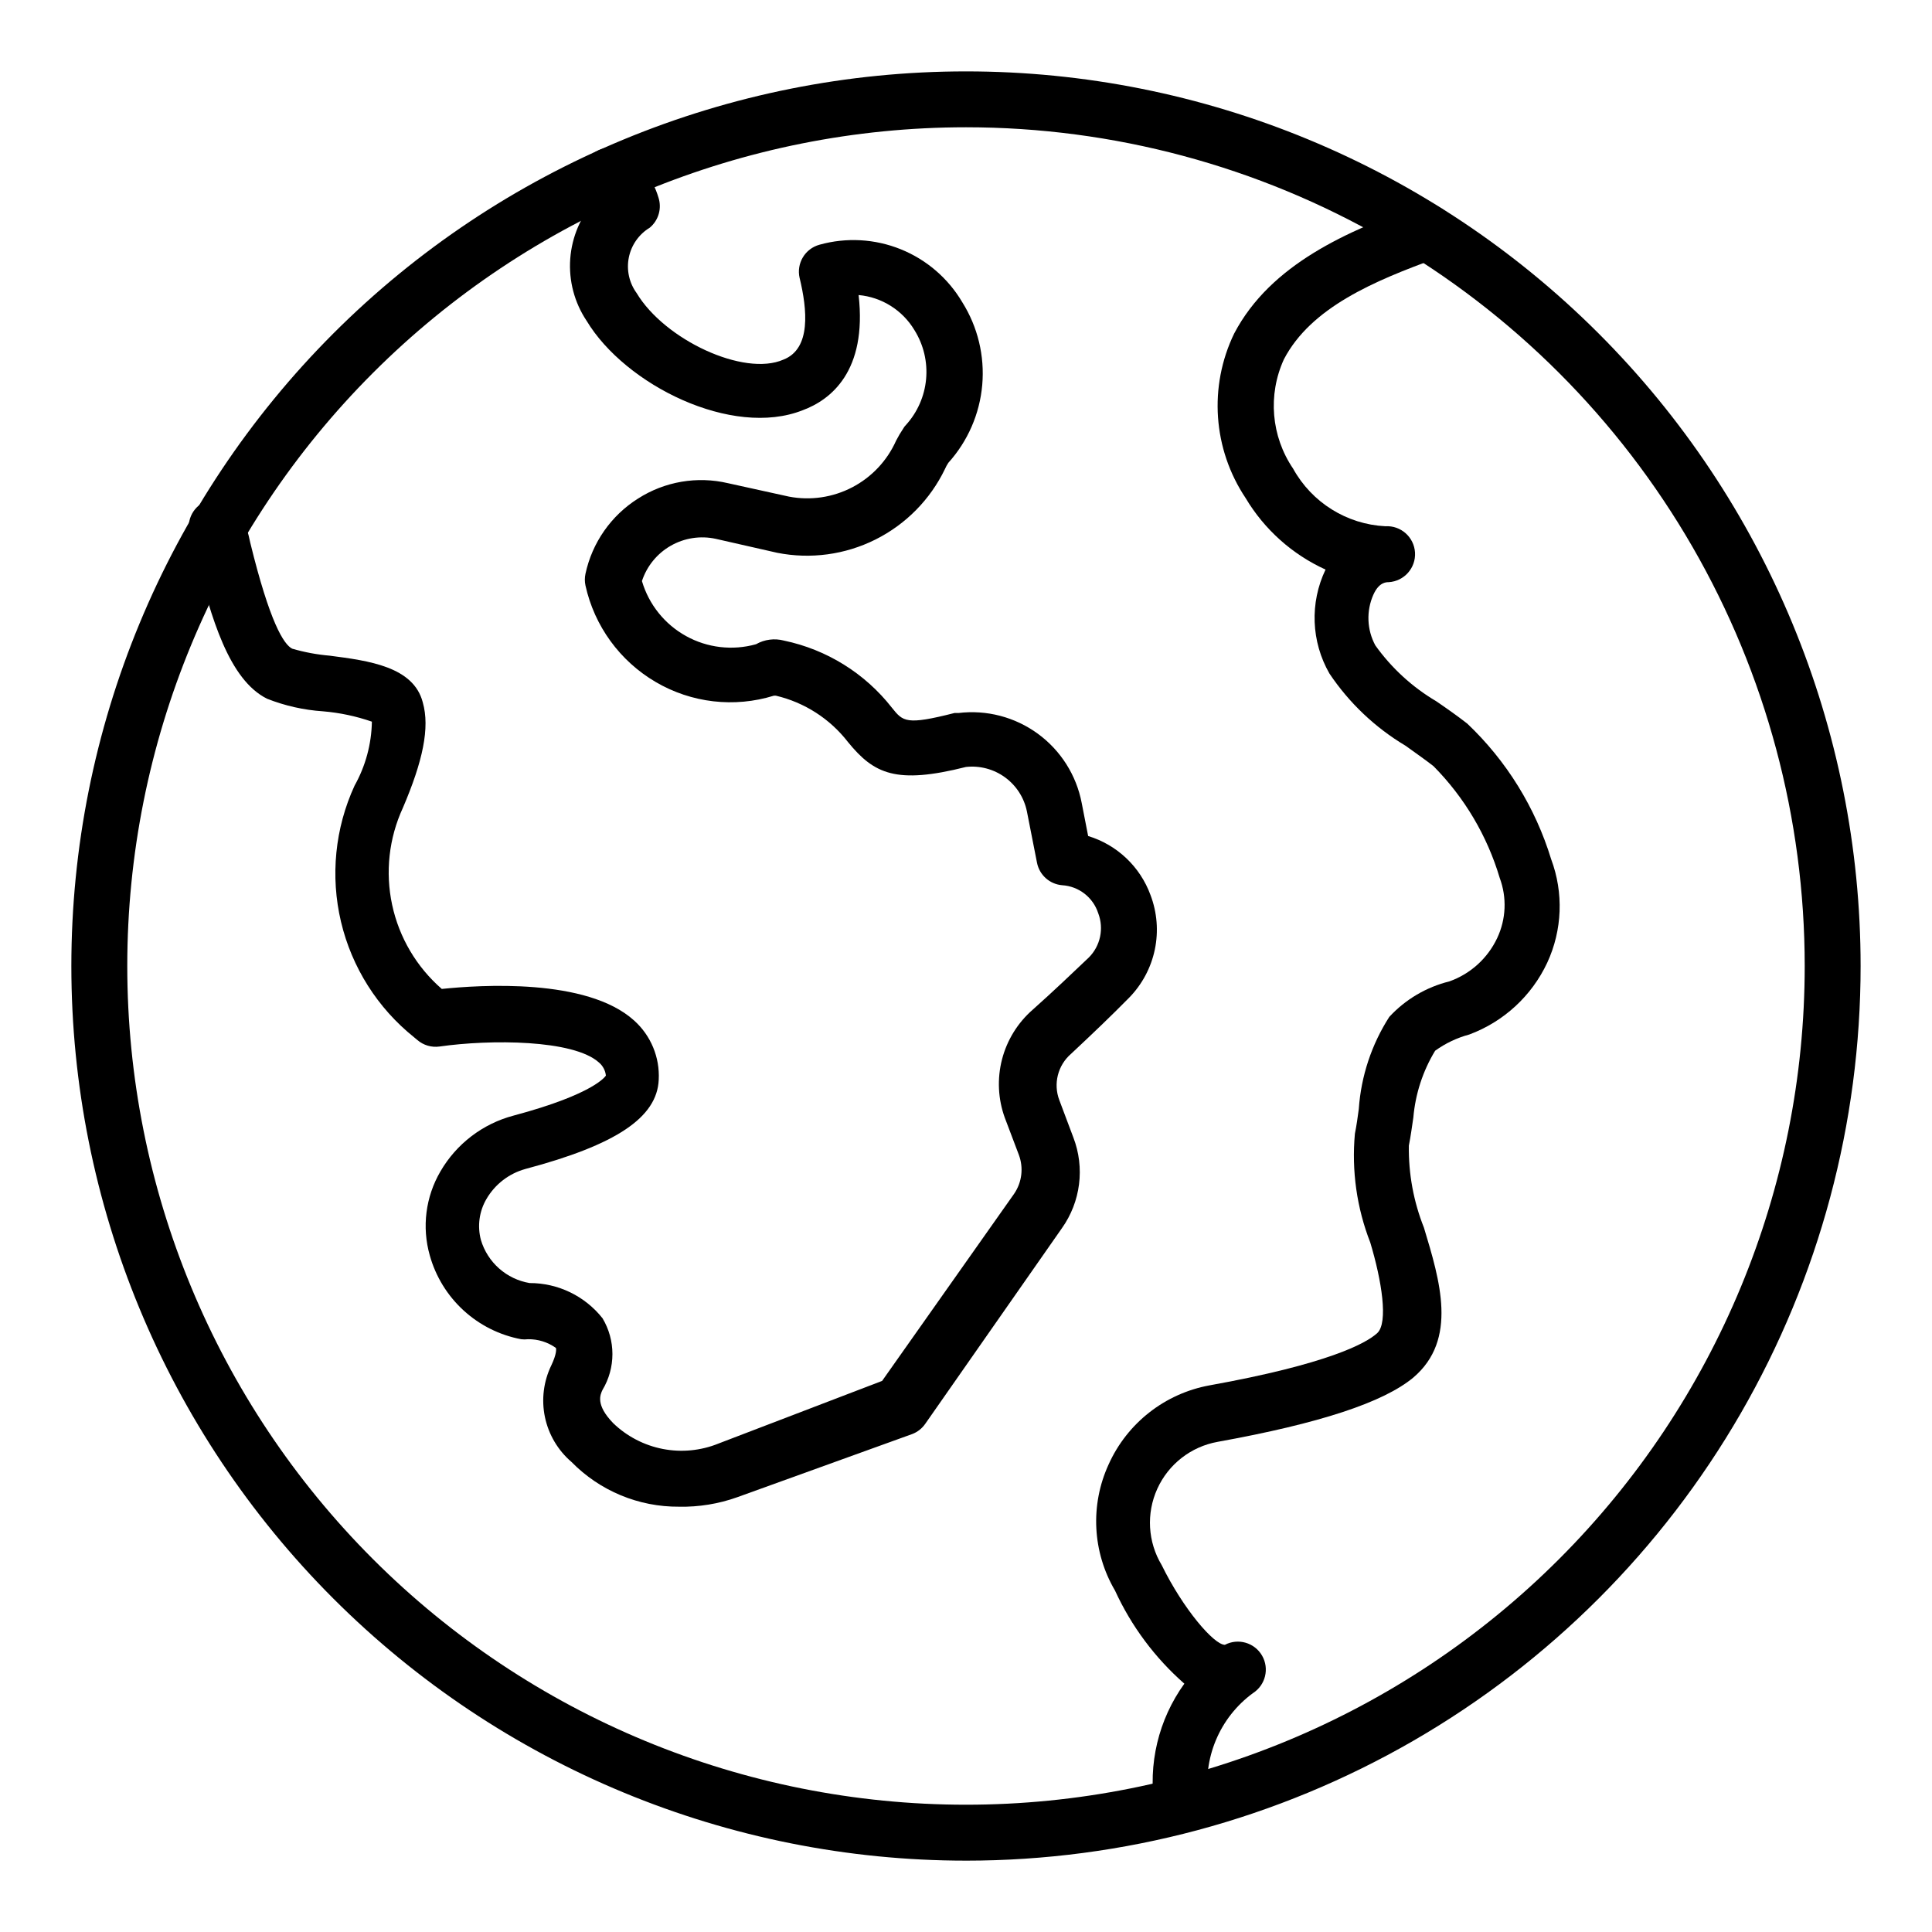
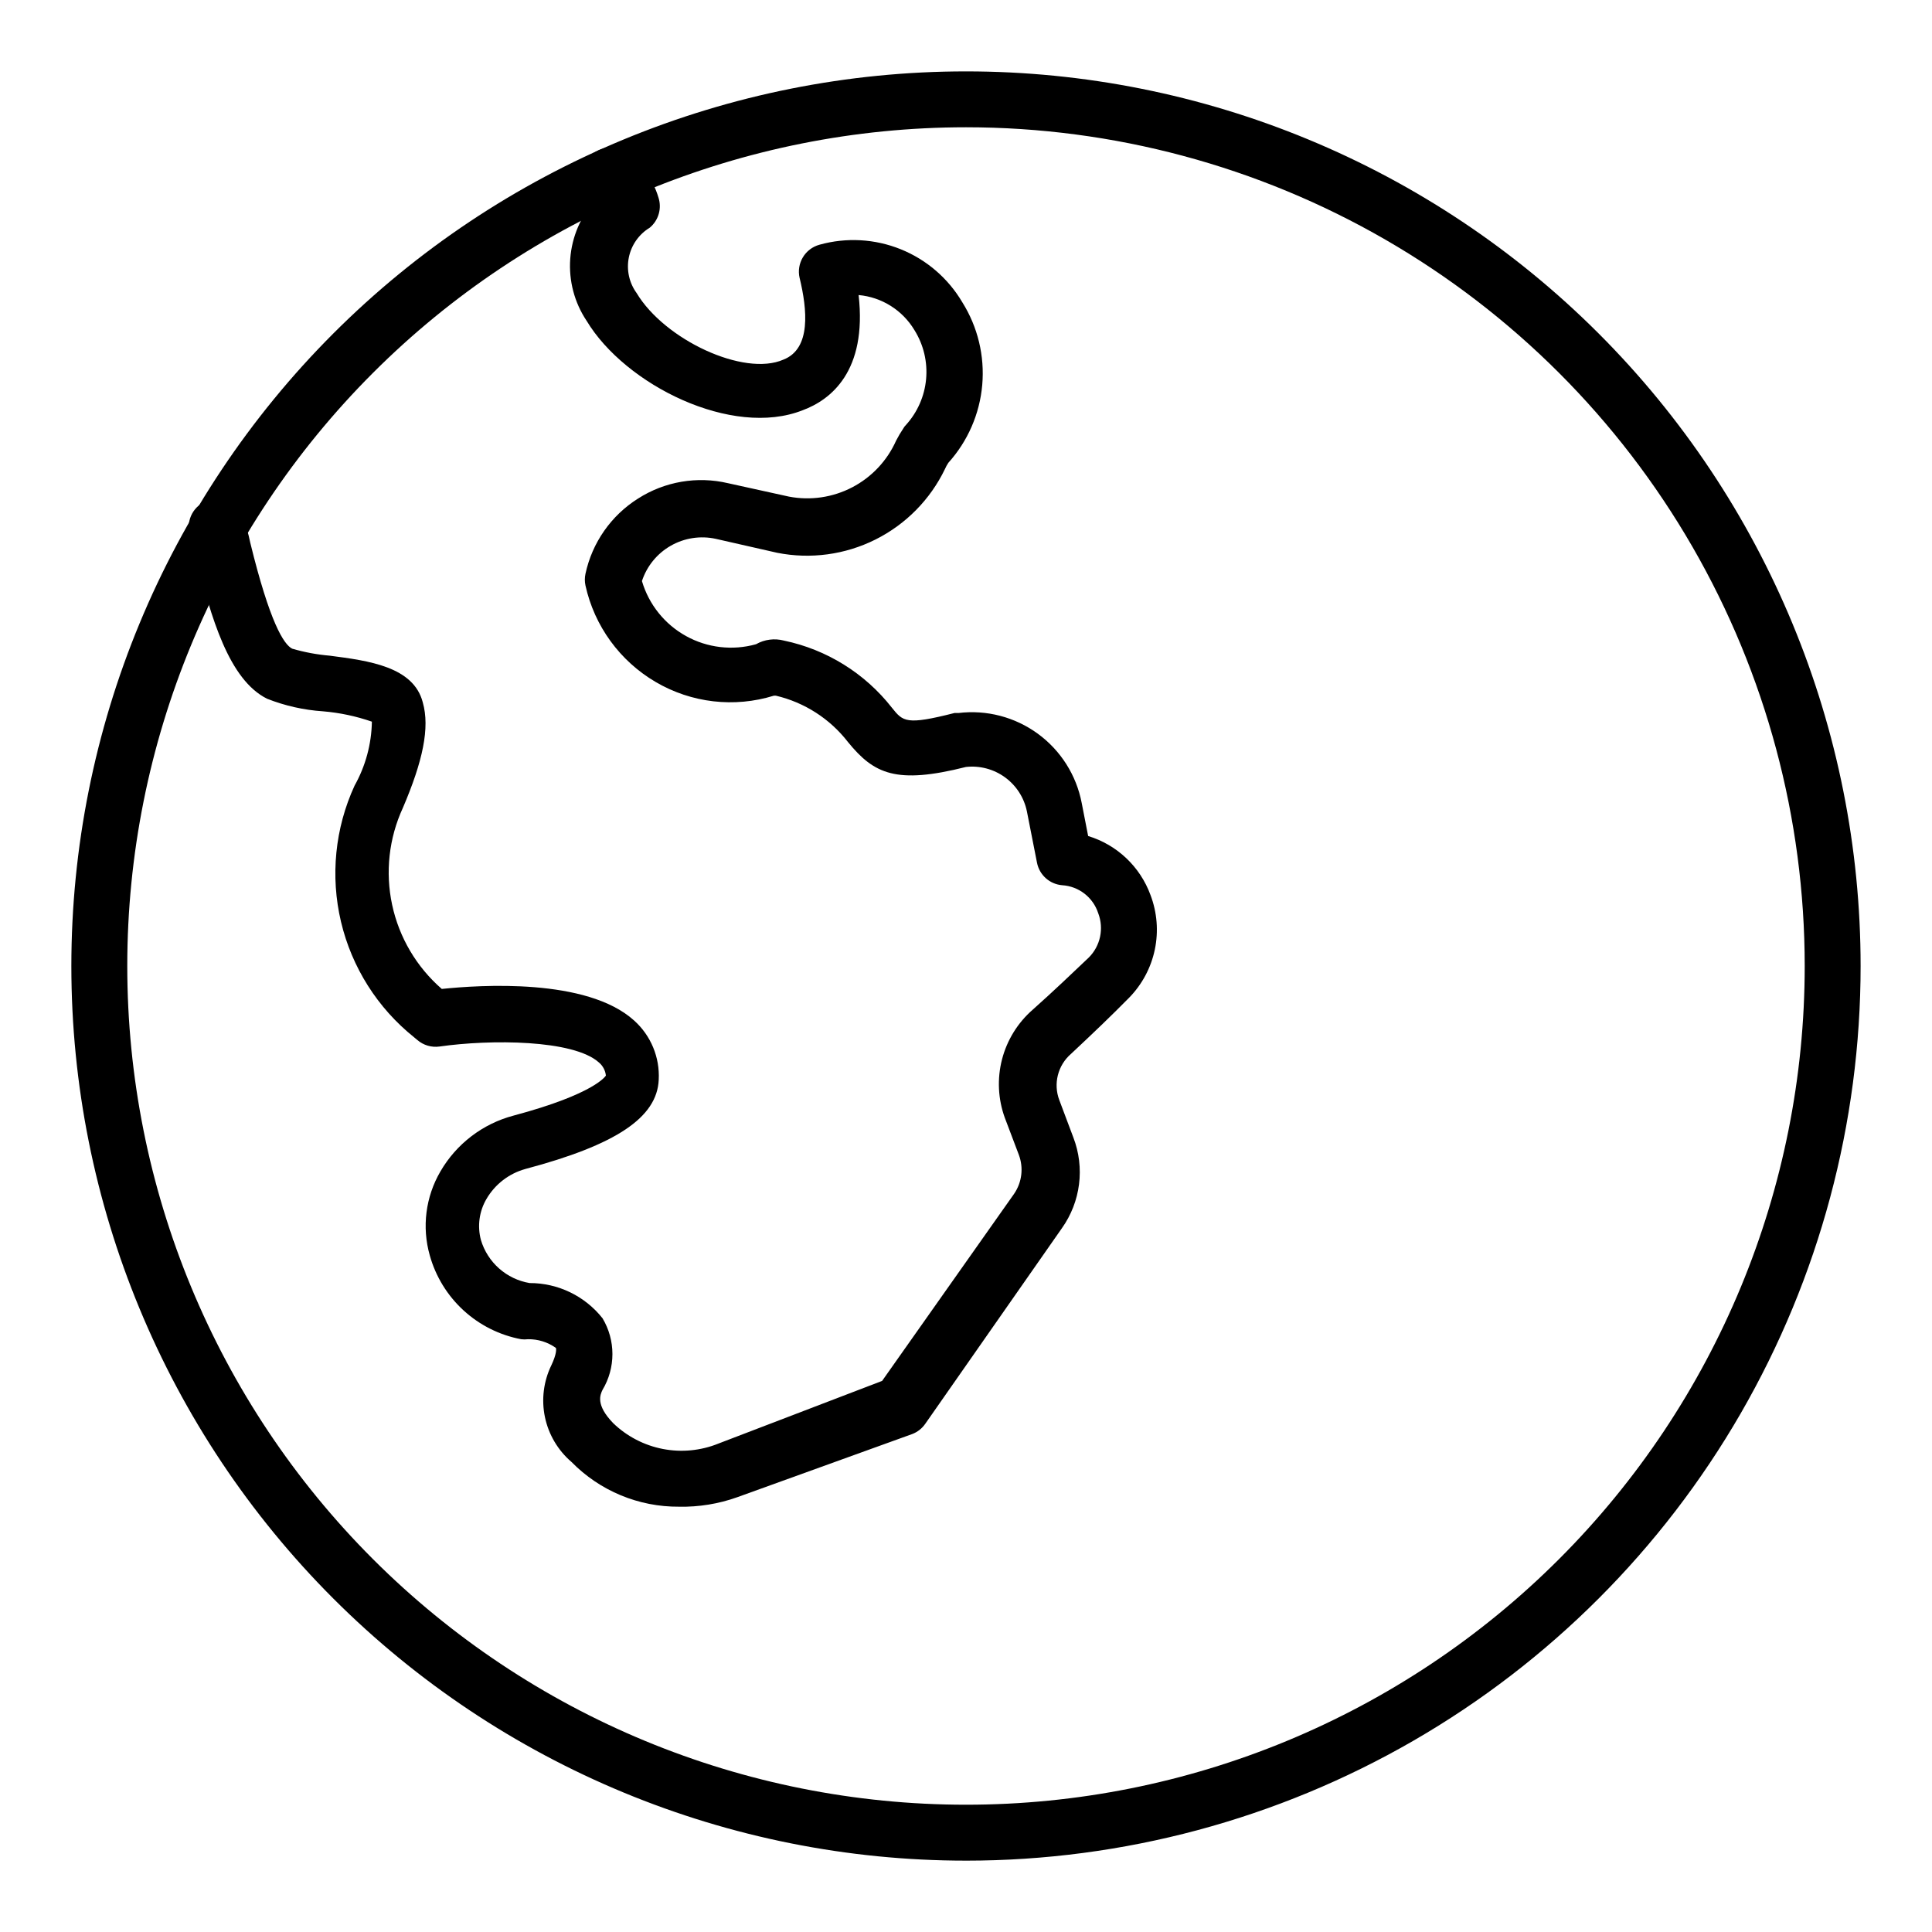
<svg xmlns="http://www.w3.org/2000/svg" fill="#000000" width="800px" height="800px" version="1.1" viewBox="144 144 512 512">
  <g>
    <path d="m400 637.09c-62.879 0-123.18-24.98-167.65-69.441-44.461-44.461-69.441-104.77-69.441-167.64s24.98-123.18 69.441-167.65c44.465-44.461 104.77-69.441 167.65-69.441s123.18 24.98 167.64 69.441c44.461 44.465 69.441 104.77 69.441 167.65 0 41.617-10.957 82.5-31.766 118.54-20.809 36.039-50.738 65.969-86.777 86.777-36.043 20.809-76.926 31.766-118.54 31.766zm0-459.36c-58.949 0-115.48 23.418-157.17 65.102-41.684 41.684-65.102 98.219-65.102 157.17s23.418 115.48 65.102 157.17c41.684 41.684 98.219 65.098 157.17 65.098s115.48-23.414 157.17-65.098c41.684-41.684 65.098-98.219 65.098-157.17 0-39.02-10.27-77.348-29.777-111.14-19.508-33.789-47.566-61.848-81.355-81.355-33.789-19.508-72.117-29.777-111.13-29.777z" />
-     <path d="m457.42 629.68c-3.602 0.066-6.727-2.465-7.41-6 0.012-0.172 0.012-0.348 0-0.52-1.836-11.594 0.984-23.449 7.856-32.969-7.793-6.84-14.055-15.246-18.375-24.672-5.996-10.191-6.633-22.668-1.703-33.414 4.922-10.965 14.922-18.805 26.746-20.969 31.266-5.629 41.488-11.113 44.453-13.855 2.965-2.742 1.184-13.93-1.852-24.004-3.574-9.16-4.969-19.027-4.074-28.82 0.445-2.223 0.742-4.371 1.039-6.594h-0.004c0.605-8.676 3.383-17.059 8.078-24.375 4.273-4.629 9.812-7.898 15.926-9.41 5.586-1.984 10.148-6.121 12.672-11.484 2.359-5.004 2.602-10.746 0.668-15.93-3.324-11.176-9.355-21.355-17.562-29.637-2.371-1.852-4.965-3.629-7.41-5.41l0.004 0.004c-8.051-4.801-14.934-11.332-20.152-19.117-4.863-8.457-5.25-18.762-1.039-27.562-8.828-4.016-16.223-10.633-21.188-18.965-8.656-12.961-9.812-29.531-3.039-43.566 9.707-18.523 30.23-27.191 48.676-33.934v0.004c3.809-1.258 7.926 0.742 9.289 4.516 1.363 3.769-0.52 7.941-4.25 9.41-16.523 6-33.34 13.039-40.527 26.82-4.301 9.422-3.375 20.406 2.445 28.969 4.961 8.977 14.207 14.75 24.449 15.266 4.094-0.246 7.609 2.871 7.856 6.965 0.242 4.09-2.875 7.606-6.965 7.852-0.668 0-2.594 0-4.074 3.336h-0.004c-1.906 4.309-1.715 9.258 0.52 13.41 4.289 6.012 9.793 11.059 16.152 14.816 2.816 1.926 5.559 3.852 8.223 5.926 10.391 9.859 18.047 22.238 22.227 35.934 3.336 8.91 2.961 18.781-1.035 27.414-4.121 8.816-11.547 15.656-20.672 19.043-3.246 0.871-6.309 2.328-9.039 4.297-3.262 5.379-5.238 11.438-5.777 17.707-0.371 2.445-0.668 4.816-1.184 7.41l-0.004-0.004c-0.117 7.457 1.242 14.859 4 21.785 4.223 14.004 9.039 29.637-2.816 39.711-7.926 6.594-24.82 12.152-51.863 17.039h0.004c-7.055 1.266-13.035 5.918-15.992 12.445-2.961 6.527-2.523 14.09 1.172 20.23 5.703 11.633 13.855 21.117 16.746 21.117v-0.004c3.519-1.84 7.863-0.578 9.848 2.859 1.988 3.438 0.91 7.828-2.438 9.961-4.332 3.18-7.719 7.484-9.793 12.441-2.078 4.961-2.762 10.391-1.988 15.711 0.066 0.59 0.066 1.188 0 1.777-0.176 3.731-3.098 6.746-6.816 7.039z" />
    <path d="m323.98 543.29c-10.727 0.086-21.023-4.195-28.527-11.855-3.598-3.082-6.074-7.269-7.043-11.906-0.965-4.641-0.363-9.469 1.711-13.73 1.406-2.965 1.332-4.371 1.184-4.594-2.16-1.539-4.758-2.344-7.41-2.297-0.59 0.074-1.188 0.074-1.777 0-5.711-1.07-11.008-3.723-15.289-7.652-4.281-3.926-7.379-8.977-8.938-14.574-2.125-7.481-1.105-15.508 2.816-22.227 4.238-7.324 11.227-12.66 19.41-14.816 21.633-5.777 24.375-10.52 24.449-10.594-0.141-1.359-0.805-2.606-1.852-3.484-6.742-6.074-28.746-6.148-42.23-4.223-2.106 0.297-4.238-0.32-5.856-1.703l-0.891-0.742h0.004c-9.695-7.758-16.512-18.539-19.375-30.621-2.859-12.086-1.594-24.777 3.594-36.059 2.91-5.188 4.488-11.02 4.594-16.965-4.191-1.453-8.547-2.375-12.965-2.742-5.082-0.34-10.082-1.465-14.82-3.336-10.078-5.039-14.816-21.336-18.895-37.711-0.52-2.074-0.891-3.703-1.113-4.519h0.004c-1.754-3.566-0.379-7.883 3.113-9.781 1.77-0.949 3.852-1.137 5.766-0.523 1.914 0.613 3.496 1.98 4.383 3.785 1.023 2.383 1.793 4.867 2.297 7.41 5.188 21.191 8.891 26.969 11.113 28.078 3.242 0.945 6.566 1.566 9.93 1.852 10.297 1.332 22.227 2.891 24.672 12.371 1.926 6.742 0 15.633-5.262 27.934-3.711 8.039-4.715 17.066-2.856 25.723 1.855 8.66 6.473 16.48 13.156 22.289 10.078-1.039 38.453-2.965 50.973 8.371 4.438 3.981 6.832 9.754 6.519 15.707-0.445 10.004-11.336 17.262-35.34 23.633v0.004c-4.336 1.199-8.031 4.043-10.301 7.926-1.934 3.285-2.465 7.211-1.48 10.891 0.871 2.918 2.539 5.531 4.816 7.547 2.277 2.016 5.074 3.356 8.074 3.863 7.535-0.016 14.664 3.426 19.34 9.336 1.715 2.863 2.621 6.144 2.621 9.484 0 3.34-0.906 6.617-2.621 9.484-0.594 1.258-1.926 3.926 2.816 8.816h-0.004c3.633 3.508 8.207 5.887 13.164 6.848 4.961 0.961 10.09 0.461 14.77-1.441l43.344-16.594 34.969-49.566c2.094-3.043 2.566-6.918 1.258-10.375l-3.703-9.781v0.004c-1.809-4.969-2.066-10.367-0.746-15.488 1.324-5.117 4.168-9.715 8.156-13.188 5.41-4.816 10.297-9.484 14.816-13.781v0.004c3.098-3.082 4.086-7.703 2.519-11.781-1.363-4.199-5.152-7.137-9.559-7.41-3.316-0.273-6.047-2.731-6.668-6l-2.668-13.559c-0.734-3.625-2.801-6.844-5.789-9.023-2.988-2.18-6.684-3.164-10.359-2.758-18.523 4.668-24.375 1.852-31.266-6.594-4.773-6.172-11.523-10.512-19.117-12.297h-0.52c-10.492 3.25-21.867 1.934-31.34-3.633-9.484-5.559-16.227-14.824-18.594-25.559-0.223-1.027-0.223-2.086 0-3.113 1.77-8.246 6.793-15.434 13.926-19.93 7.074-4.531 15.684-6 23.859-4.074l16.152 3.555c5.707 1.09 11.613 0.219 16.766-2.473 5.148-2.688 9.242-7.039 11.609-12.344 0.574-1.125 1.219-2.215 1.926-3.262 0.172-0.328 0.398-0.629 0.668-0.887 3.066-3.367 4.949-7.641 5.363-12.176 0.414-4.531-0.66-9.078-3.066-12.941-3.16-5.309-8.668-8.781-14.82-9.336 2.297 20.227-7.41 27.785-14.816 30.523-18.672 7.41-47.047-6.668-57.27-23.707h-0.004c-3.234-4.848-4.758-10.637-4.328-16.449 0.43-5.812 2.789-11.312 6.699-15.633l-0.668-0.52h0.004c-3.117-2.414-3.797-6.844-1.547-10.082 2.25-3.238 6.641-4.144 9.992-2.066 4.273 2.875 7.414 7.141 8.891 12.074 0.945 2.887 0.035 6.059-2.297 8.004-2.875 1.742-4.887 4.609-5.551 7.902-0.66 3.297 0.09 6.719 2.07 9.434 7.41 12.371 28.449 22.227 38.898 17.633 7.41-2.891 6.297-13.336 4.297-21.633h-0.004c-0.895-3.875 1.426-7.766 5.262-8.816 7.109-1.984 14.676-1.566 21.523 1.195 6.848 2.762 12.59 7.707 16.336 14.066 4.094 6.527 5.945 14.211 5.277 21.887-0.672 7.672-3.824 14.922-8.98 20.641-0.348 0.516-0.645 1.062-0.891 1.629-3.898 8.109-10.383 14.688-18.43 18.711-8.043 4.023-17.199 5.262-26.023 3.516l-16.301-3.703c-4.066-0.887-8.316-0.23-11.93 1.836-3.613 2.066-6.332 5.398-7.629 9.352 1.824 6.203 6.019 11.441 11.68 14.574 5.656 3.133 12.32 3.914 18.547 2.172 2.25-1.281 4.91-1.629 7.41-0.965 11.332 2.367 21.465 8.664 28.598 17.781 2.965 3.703 3.777 4.668 16.598 1.406h1.039v0.004c7.453-0.906 14.973 1.055 21.039 5.484 6.066 4.43 10.223 10.996 11.633 18.371l1.703 8.742c7.656 2.328 13.773 8.117 16.523 15.633 1.758 4.613 2.156 9.637 1.145 14.469-1.012 4.832-3.387 9.273-6.852 12.797-4.519 4.594-9.633 9.484-15.336 14.816-3.523 3.035-4.769 7.953-3.109 12.301l3.703 9.855v-0.004c3.09 8.027 1.949 17.07-3.039 24.082l-36.23 51.863v-0.004c-0.844 1.211-2.031 2.141-3.406 2.668l-46.379 16.746c-4.941 1.766-10.164 2.617-15.41 2.519z" />
  </g>
</svg>